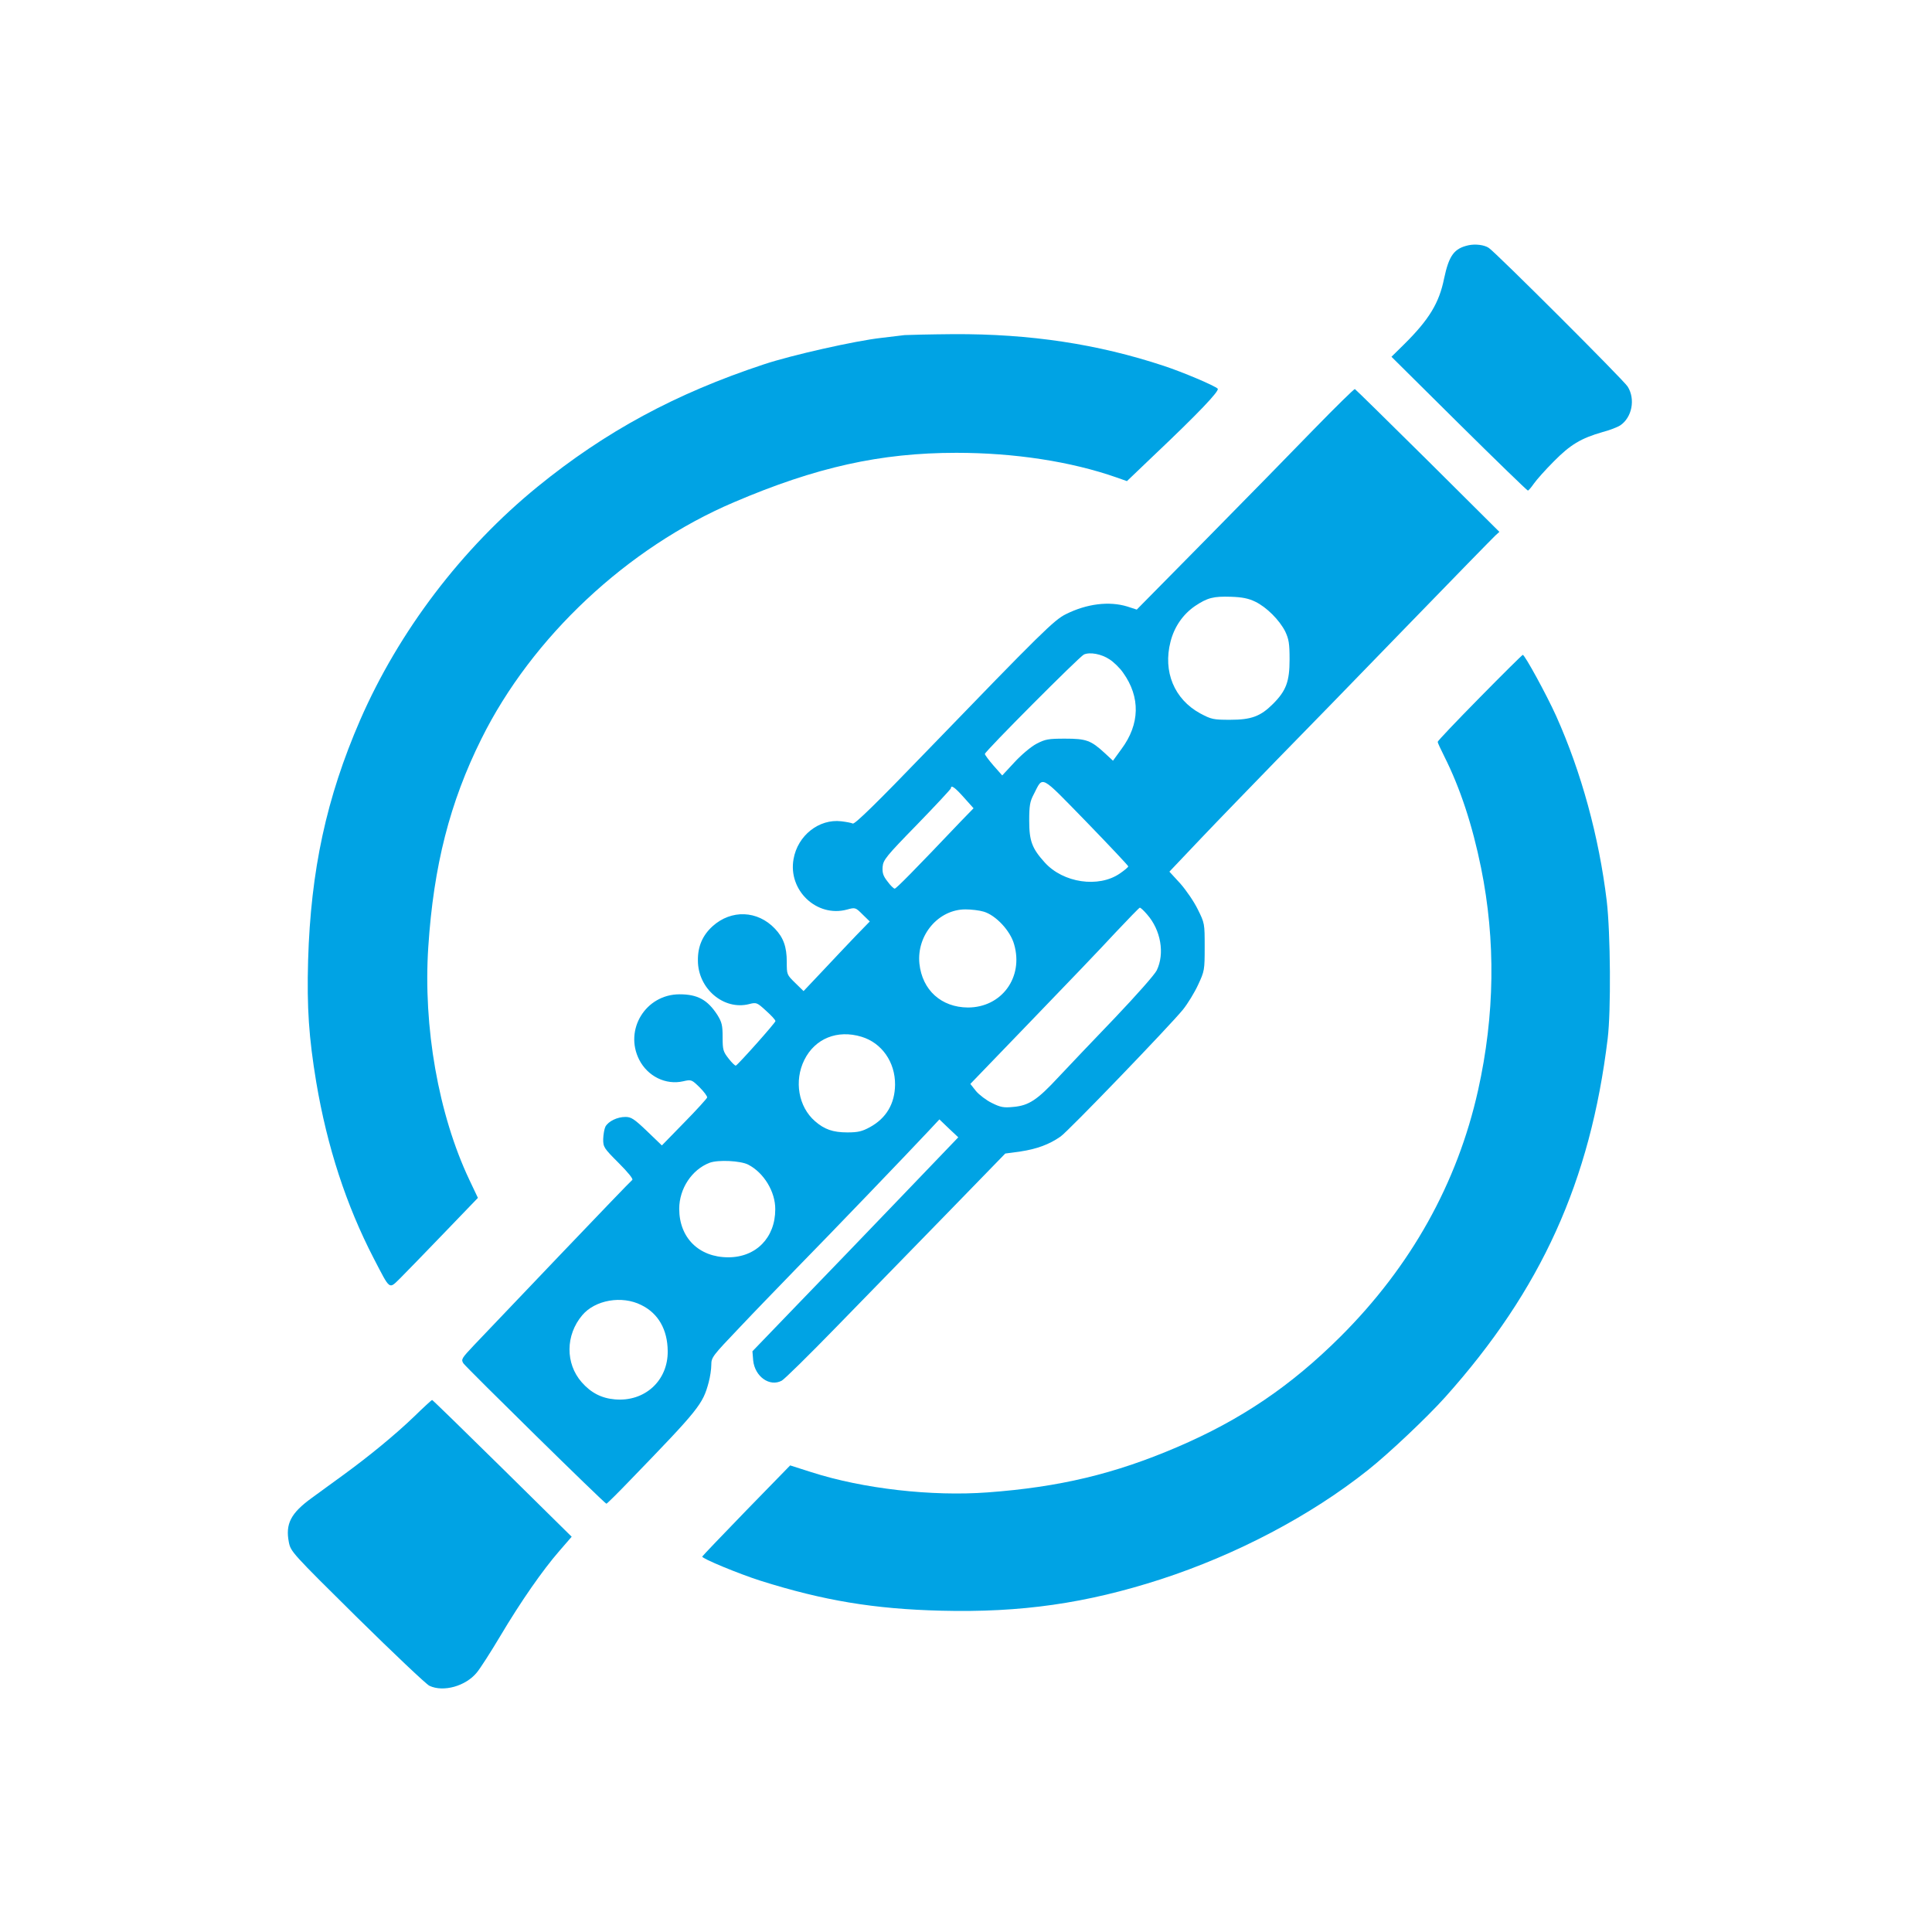
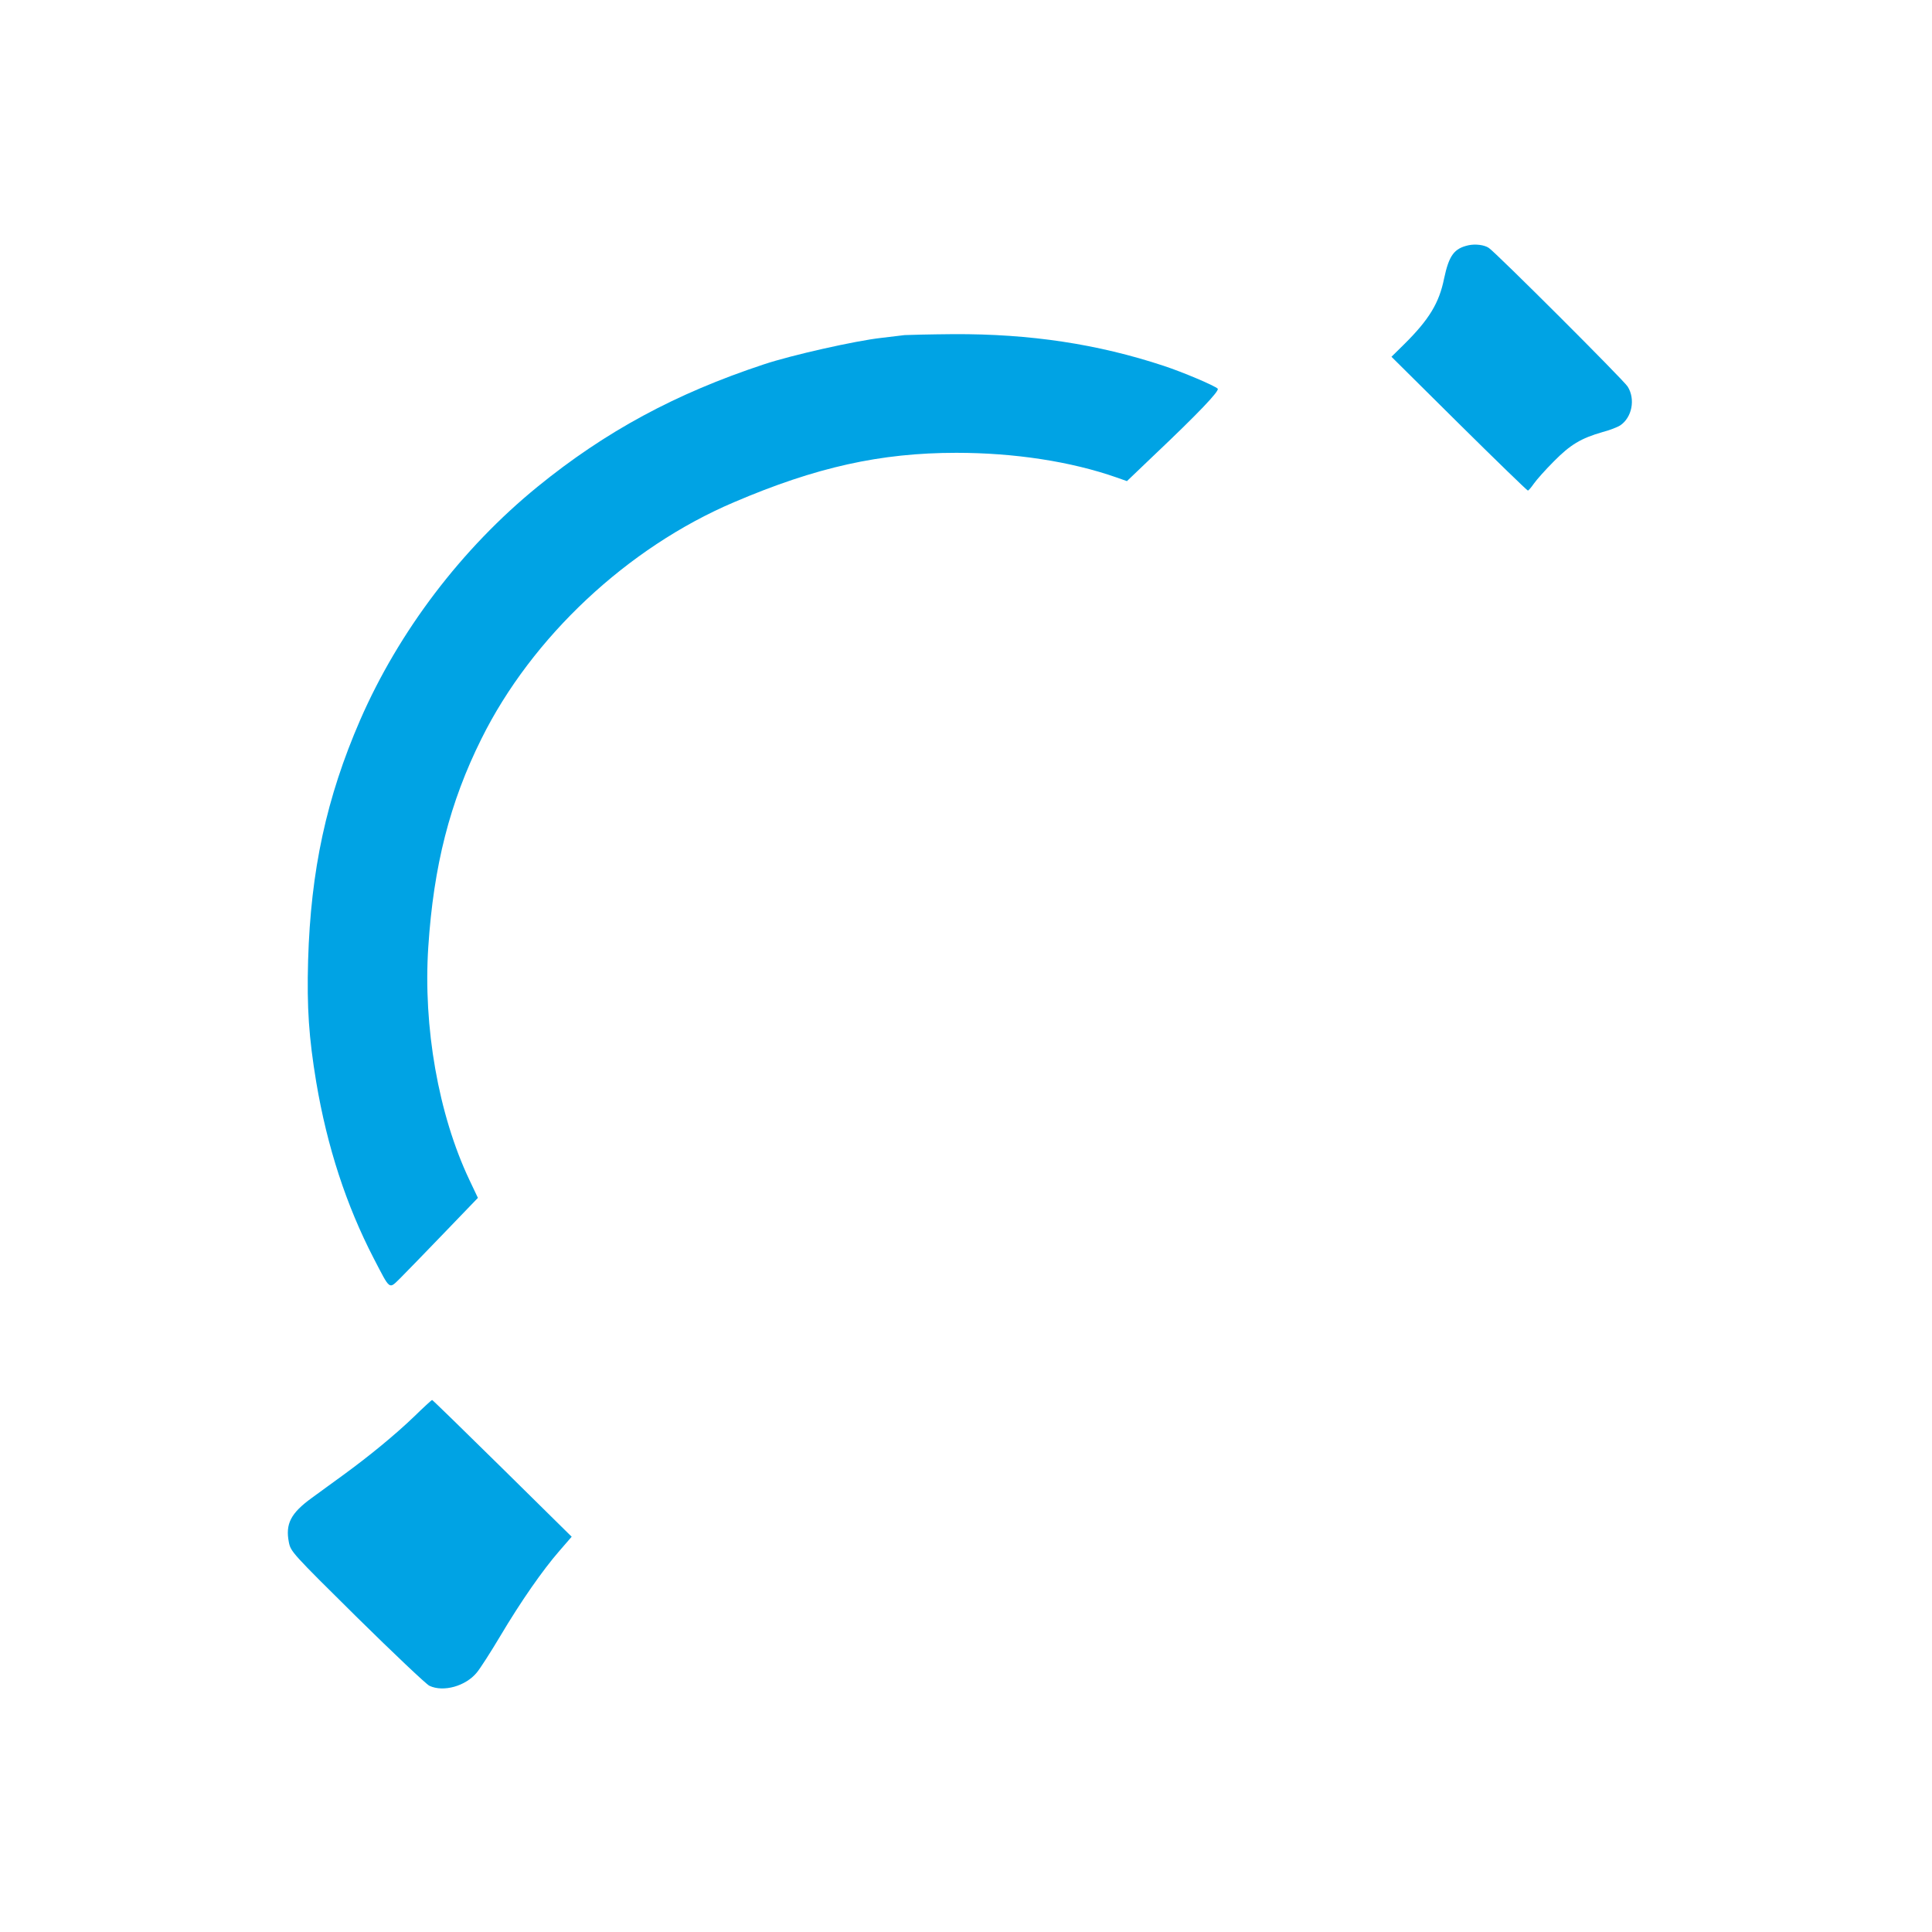
<svg xmlns="http://www.w3.org/2000/svg" version="1.0" width="1024pt" height="1024pt" viewBox="0 0 1024 1024" preserveAspectRatio="xMidYMid meet">
  <g transform="translate(0,1024) scale(0.1,-0.1)" fill="#00a3e4" stroke="none">
    <path d="M7783 8940 c-76 -17 -103 -54 -129 -176 -26 -130 -80 -218 -210 -347 l-69 -68 358 -355 c197 -195 361 -354 365 -354 4 0 18 17 32 37 14 20 61 73 106 118 87 88 143 122 258 155 38 10 79 26 93 35 63 42 82 139 40 206 -20 33 -697 709 -736 735 -23 16 -71 22 -108 14z" />
    <path d="M4795 8464 c-16 -2 -73 -9 -125 -15 -135 -15 -474 -91 -621 -140 -469 -155 -840 -356 -1199 -648 -403 -328 -736 -767 -941 -1237 -179 -412 -262 -797 -276 -1274 -7 -252 4 -409 43 -645 58 -344 159 -653 305 -935 89 -171 79 -164 140 -105 28 28 132 135 231 238 l181 188 -46 97 c-163 345 -245 809 -217 1233 28 429 114 767 282 1104 267 538 774 1013 1338 1253 435 186 777 262 1179 262 308 0 608 -46 850 -131 l54 -19 136 130 c243 230 356 349 345 360 -16 16 -183 87 -286 121 -351 116 -709 170 -1115 168 -125 -1 -241 -4 -258 -5z" />
-     <path d="M6967 7968 c-113 -117 -372 -381 -574 -586 l-368 -373 -49 16 c-97 30 -216 15 -326 -40 -62 -30 -129 -96 -740 -728 -263 -273 -379 -386 -390 -382 -8 4 -36 9 -61 12 -118 14 -231 -75 -253 -200 -30 -166 123 -311 283 -268 44 12 45 12 83 -26 l38 -37 -73 -75 c-40 -42 -119 -125 -175 -185 l-103 -109 -45 44 c-44 43 -44 44 -44 111 0 80 -18 129 -63 176 -92 97 -231 102 -330 13 -53 -48 -79 -107 -78 -182 0 -149 137 -265 271 -231 39 10 42 9 90 -35 28 -25 50 -49 50 -55 0 -9 -197 -230 -210 -236 -4 -1 -21 15 -38 37 -29 37 -32 46 -32 113 0 64 -4 80 -28 119 -52 80 -105 109 -200 109 -180 0 -295 -188 -214 -347 45 -88 141 -135 233 -114 43 10 45 9 87 -32 23 -23 41 -47 40 -54 -2 -6 -56 -66 -122 -133 l-118 -121 -79 76 c-68 65 -84 75 -114 75 -44 0 -90 -23 -106 -51 -6 -12 -11 -41 -12 -66 0 -43 3 -48 82 -127 50 -50 79 -86 72 -90 -6 -4 -181 -186 -389 -404 -208 -218 -410 -430 -449 -471 -67 -71 -70 -76 -57 -97 17 -24 749 -744 758 -744 3 0 61 57 129 128 361 373 382 399 413 515 8 29 14 71 14 93 0 40 7 48 147 195 80 85 219 228 307 319 171 174 602 623 698 726 l57 61 50 -48 50 -47 -307 -320 c-169 -176 -414 -431 -546 -567 l-238 -247 4 -49 c9 -85 87 -141 151 -107 14 7 144 135 288 283 145 149 405 416 580 595 l317 326 81 11 c86 13 152 37 212 79 40 27 580 588 649 673 25 31 61 90 80 131 34 73 35 78 35 201 0 124 0 126 -37 200 -20 41 -62 102 -93 137 l-57 62 168 177 c93 98 273 283 399 413 127 129 435 446 685 704 250 258 465 478 476 488 l21 19 -379 377 c-209 207 -383 378 -387 380 -4 1 -100 -93 -214 -210z m-314 -917 c60 -29 128 -97 159 -158 19 -41 23 -63 23 -148 0 -117 -18 -166 -88 -236 -66 -66 -115 -84 -227 -84 -89 0 -99 2 -159 34 -137 75 -198 221 -157 380 20 79 66 145 130 189 66 44 97 52 191 49 60 -2 93 -9 128 -26z m-772 -306 c22 -14 55 -46 72 -71 92 -129 89 -272 -9 -404 l-45 -62 -43 40 c-74 68 -98 77 -211 77 -89 0 -105 -3 -151 -27 -29 -15 -80 -58 -117 -98 l-65 -70 -46 52 c-25 29 -46 57 -46 62 0 13 501 516 525 527 32 14 93 3 136 -26z m99 -1097 c0 -4 -20 -21 -45 -38 -112 -77 -300 -50 -398 59 -67 74 -82 114 -82 221 0 81 4 102 24 140 51 99 29 110 279 -146 122 -126 222 -232 222 -236z m-871 365 l51 -57 -68 -70 c-252 -265 -342 -356 -350 -356 -5 0 -23 17 -38 38 -23 29 -28 45 -26 77 3 37 17 55 183 225 98 101 179 188 179 192 0 20 22 4 69 -49z m971 -620 c73 -83 94 -207 51 -296 -12 -24 -108 -132 -222 -252 -111 -115 -245 -257 -298 -313 -113 -122 -158 -152 -241 -159 -50 -5 -67 -2 -113 21 -29 14 -67 43 -84 63 l-30 38 323 335 c178 184 379 394 446 467 68 72 126 132 129 132 4 1 22 -16 39 -36z m-866 15 c64 -19 141 -101 161 -173 51 -175 -66 -335 -245 -335 -141 1 -242 92 -257 233 -15 151 101 287 244 287 31 0 74 -5 97 -12z m-648 -663 c107 -32 179 -134 178 -254 -1 -101 -47 -178 -133 -225 -42 -23 -64 -28 -120 -28 -76 0 -122 16 -172 60 -87 76 -111 213 -56 324 56 113 174 162 303 123z m-600 -678 c83 -43 144 -144 143 -237 0 -150 -102 -254 -249 -254 -155 0 -260 103 -260 257 0 107 67 208 161 244 45 17 165 11 205 -10z m-567 -744 c90 -44 139 -130 140 -244 2 -157 -122 -270 -280 -256 -71 6 -127 35 -176 91 -87 99 -86 250 3 355 68 81 210 106 313 54z" />
-     <path d="M7843 6543 c-123 -125 -223 -230 -223 -235 0 -5 16 -39 35 -77 84 -167 149 -364 195 -591 78 -385 73 -780 -16 -1179 -110 -493 -356 -933 -729 -1305 -263 -262 -529 -442 -866 -586 -331 -142 -624 -212 -1004 -240 -296 -22 -660 19 -934 107 l-113 36 -232 -238 c-127 -131 -232 -241 -234 -245 -4 -10 195 -92 308 -128 336 -106 604 -150 956 -159 426 -11 772 39 1165 166 403 131 796 338 1099 579 110 87 314 280 410 387 509 569 769 1143 861 1900 18 146 15 560 -5 730 -41 339 -134 681 -268 980 -51 113 -167 325 -177 324 -3 0 -106 -102 -228 -226z" />
    <path d="M2194 2731 c-99 -95 -236 -208 -379 -312 -49 -36 -123 -89 -162 -118 -112 -81 -141 -138 -122 -235 10 -50 16 -57 362 -399 194 -191 366 -354 383 -362 74 -35 192 -2 251 70 17 20 73 107 123 191 111 187 227 353 315 454 l65 75 -367 362 c-203 200 -370 363 -373 363 -3 -1 -46 -40 -96 -89z" />
  </g>
</svg>